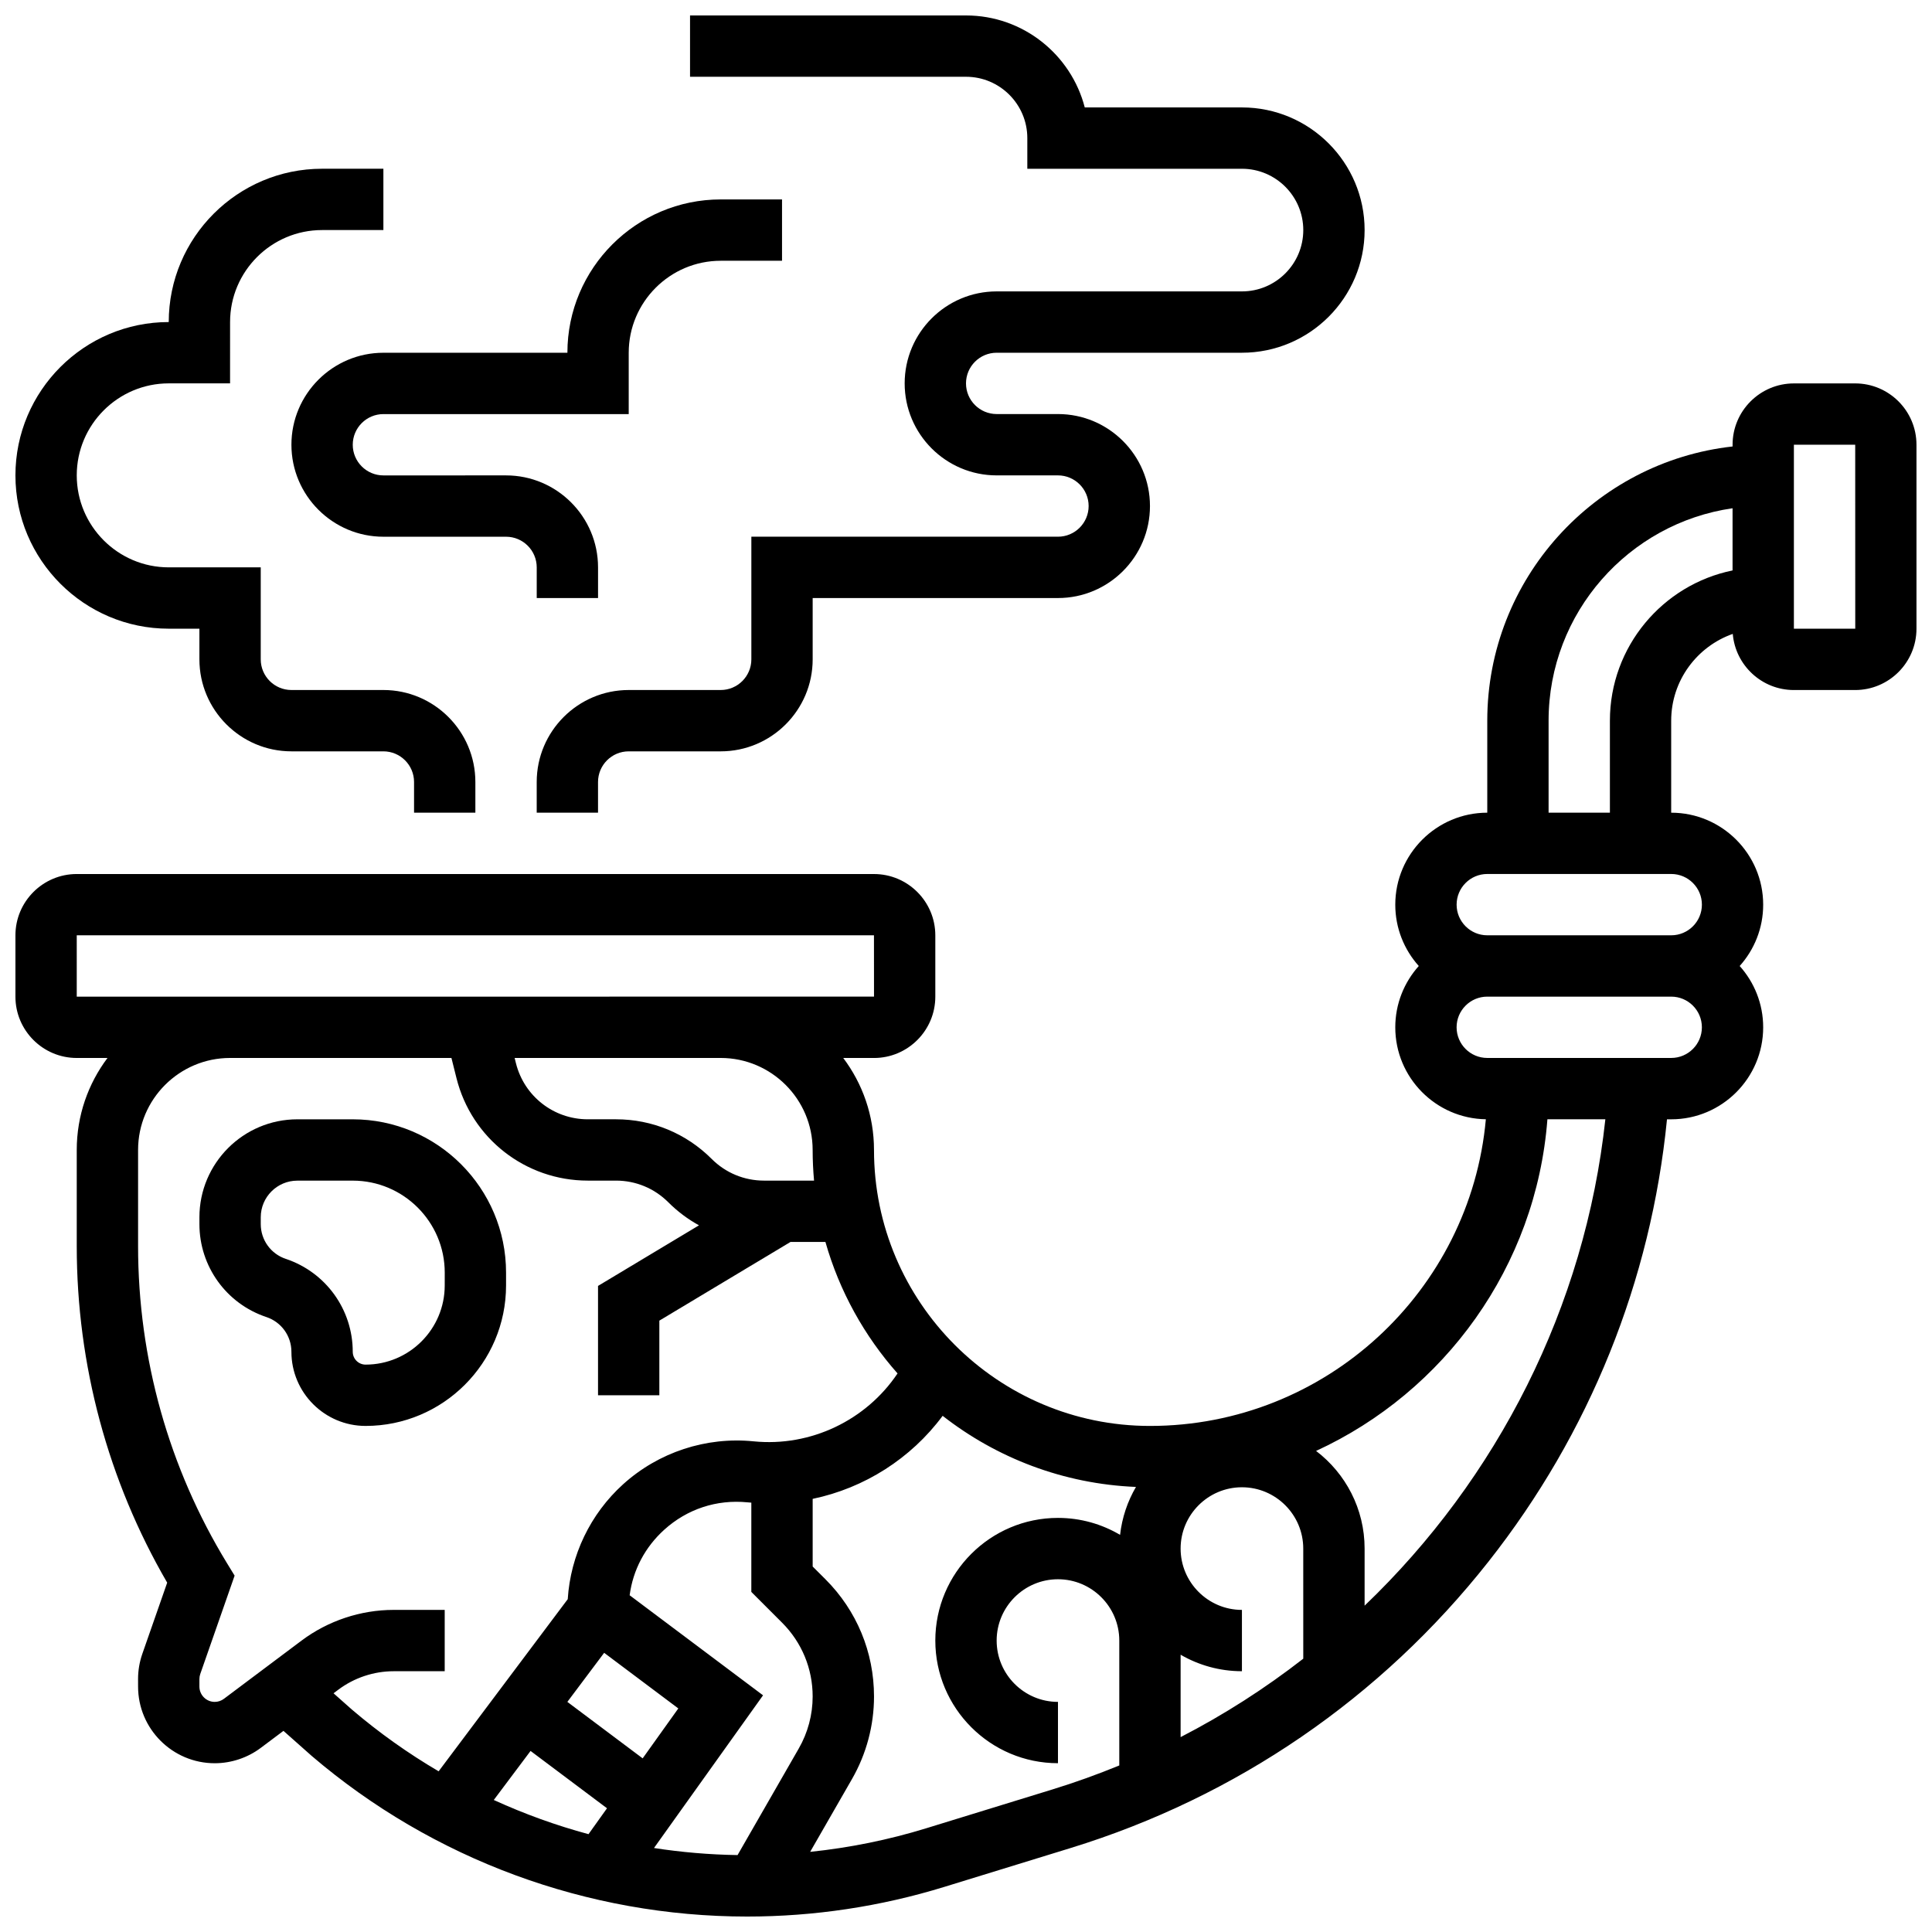
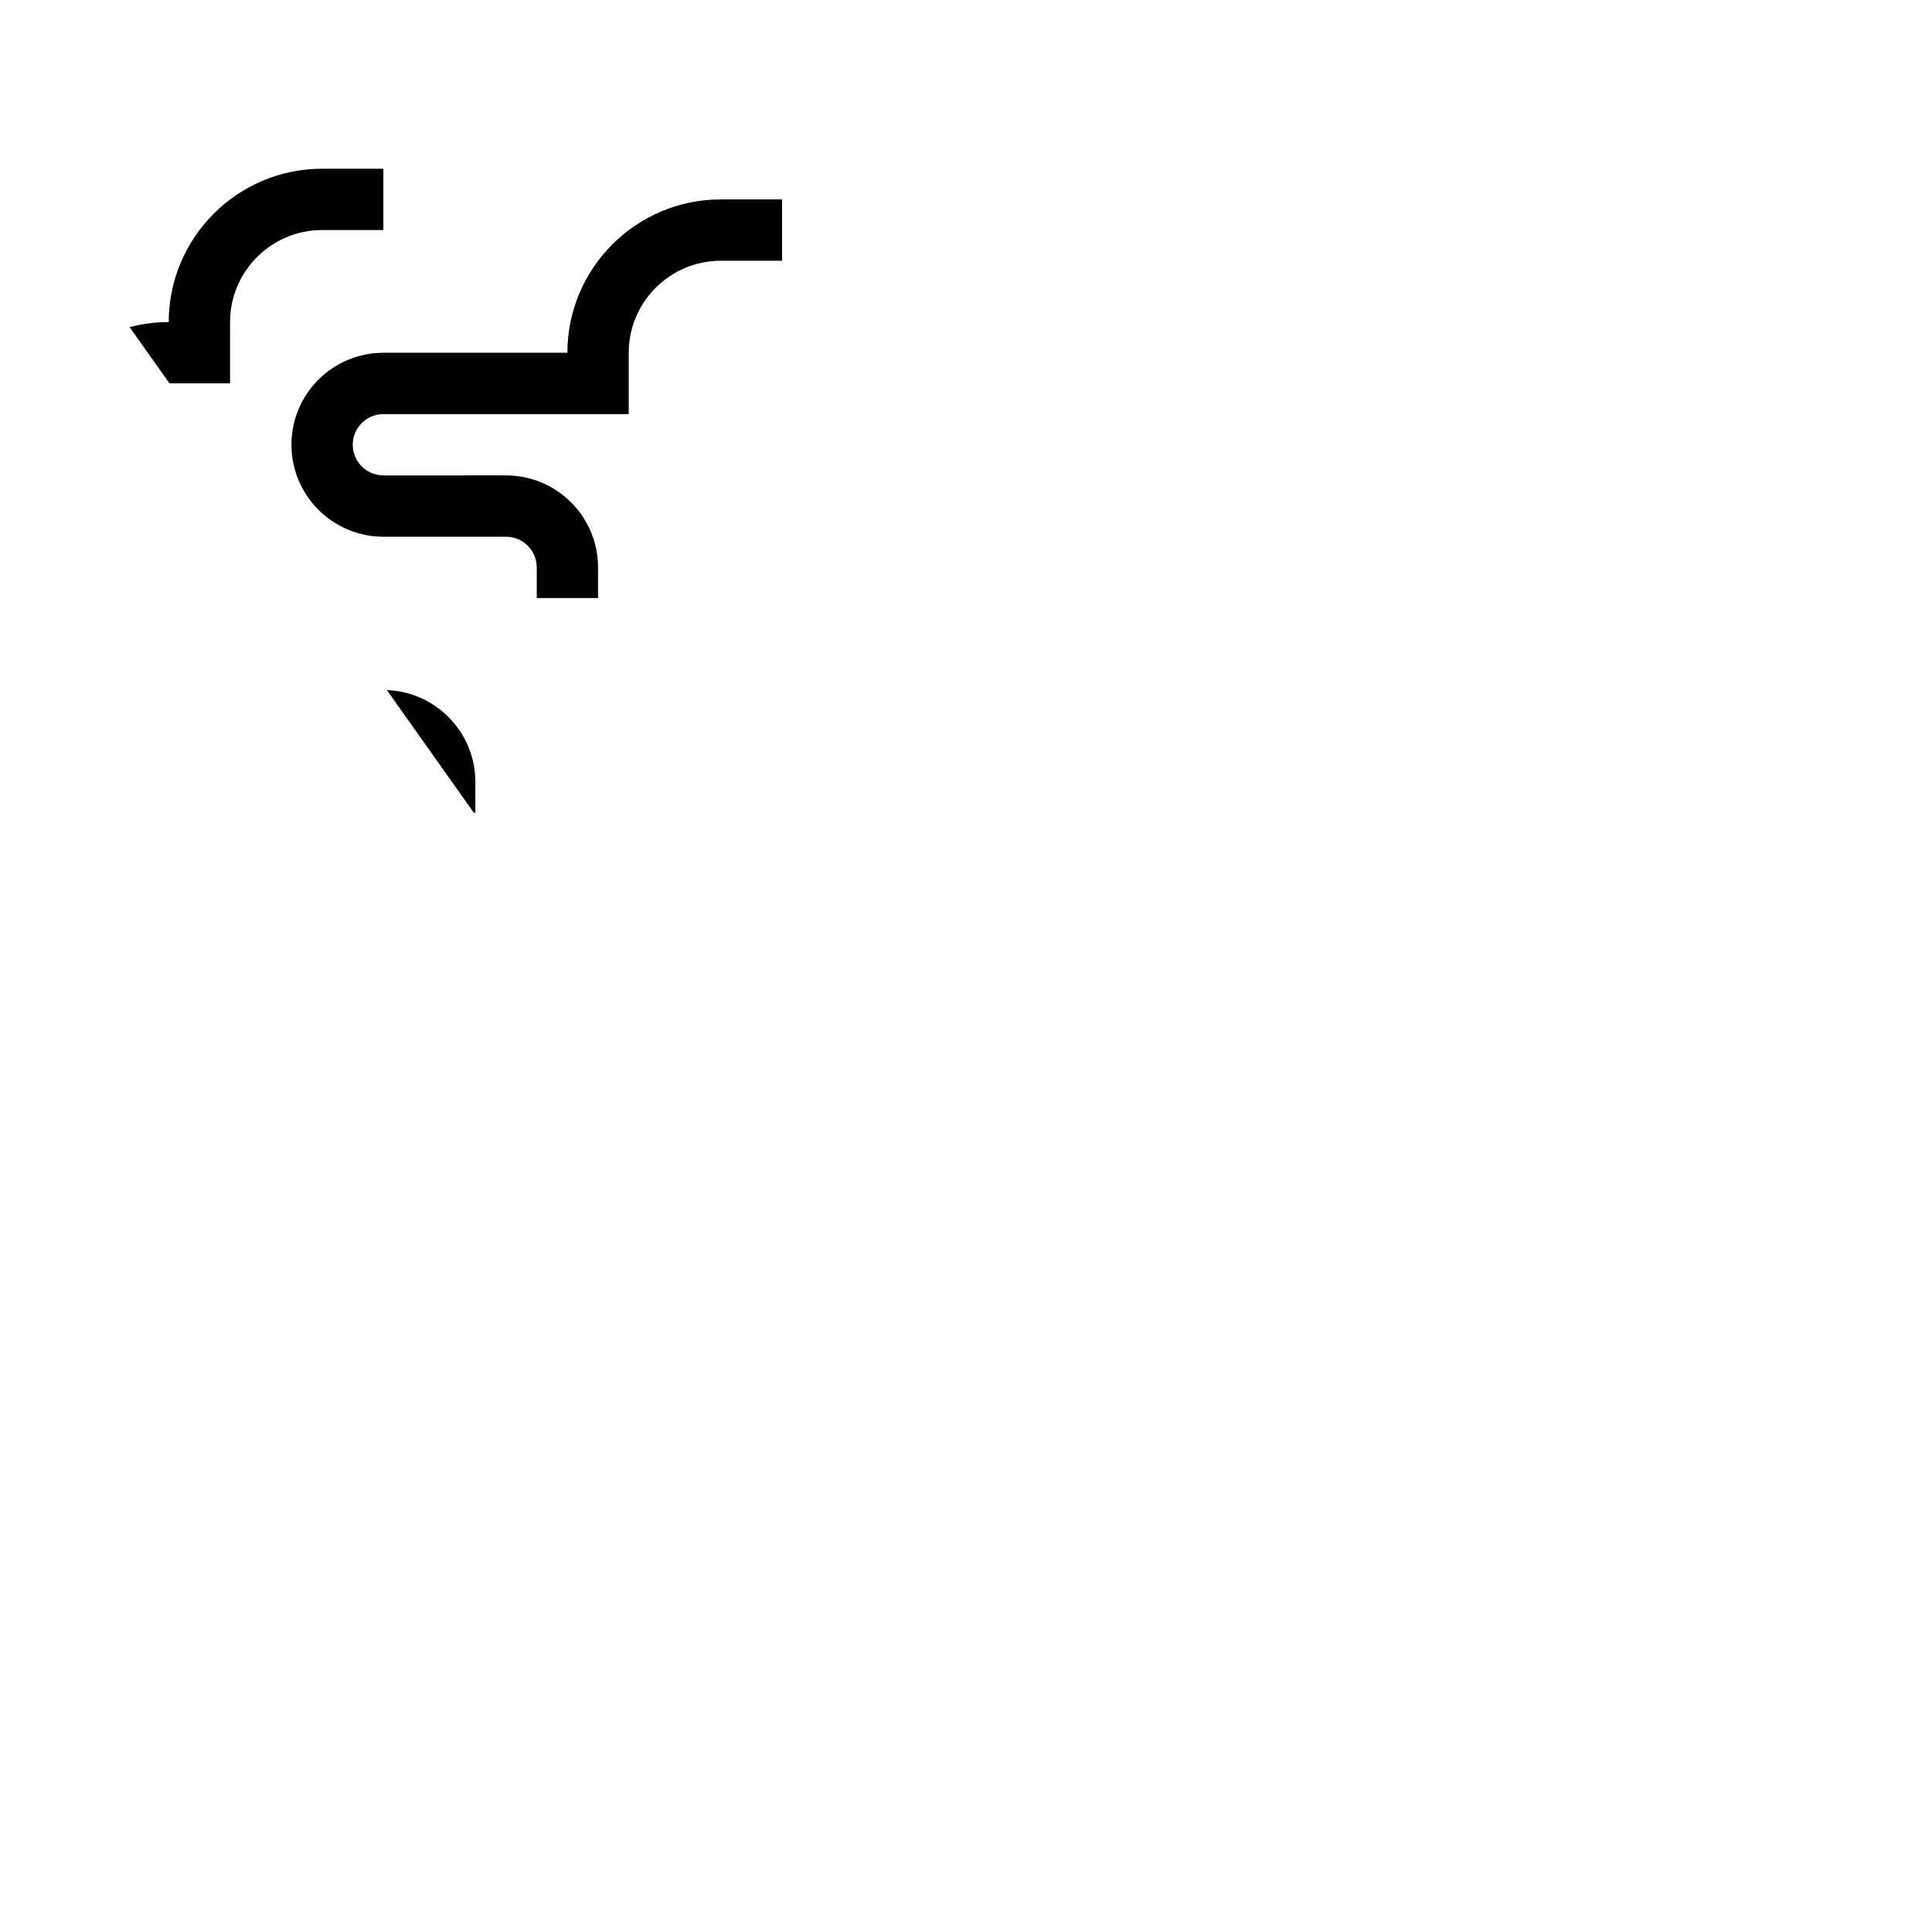
<svg xmlns="http://www.w3.org/2000/svg" width="800px" height="800px" version="1.1" viewBox="144 144 512 512">
  <defs>
    <clipPath id="c">
-       <path d="m148.09 245h503.81v406.9h-503.81z" />
-     </clipPath>
+       </clipPath>
    <clipPath id="b">
-       <path d="m286 148.09h220v211.91h-220z" />
-     </clipPath>
+       </clipPath>
    <clipPath id="a">
-       <path d="m148.09 188h121.91v172h-121.91z" />
+       <path d="m148.09 188h121.91v172z" />
    </clipPath>
  </defs>
  <g clip-path="url(#c)">
-     <path d="m635.65 245.61h-16.25c-8.961 0-16.25 7.293-16.25 16.25v0.461c-36.516 4.059-65.008 35.094-65.008 72.672v24.379c-13.441 0-24.379 10.938-24.379 24.379 0 6.238 2.359 11.934 6.227 16.25-3.867 4.316-6.227 10.012-6.227 16.25 0 13.316 10.734 24.168 24.004 24.367-4.117 45.504-42.465 81.273-89.016 81.273-40.324 0-73.133-32.809-73.133-73.133 0-9.141-3.035-17.582-8.148-24.379h8.148c8.961 0 16.25-7.293 16.25-16.25v-16.25c0-8.961-7.293-16.25-16.25-16.25l-211.28-0.004c-8.961 0-16.25 7.293-16.25 16.25v16.25c0 8.961 7.293 16.25 16.25 16.25h8.148c-5.113 6.801-8.148 15.242-8.148 24.383v25.492c0 31.43 8.277 62.176 23.969 89.172l-6.582 18.844c-0.754 2.16-1.137 4.414-1.137 6.699l0.004 1.996c0 11.203 9.113 20.316 20.316 20.316 4.367 0 8.699-1.445 12.188-4.062l6.023-4.516 7.367 6.535 0.109 0.098c32.109 27.453 73.094 42.574 115.4 42.574 17.727 0 35.305-2.644 52.246-7.856l33.465-10.297c43.988-13.535 82.293-39.789 110.77-75.922 26.789-33.984 43.051-74.363 47.293-117.2h1.113c13.441 0 24.379-10.938 24.379-24.379 0-6.238-2.359-11.934-6.227-16.25 3.867-4.316 6.227-10.012 6.227-16.25 0-13.441-10.938-24.379-24.379-24.379v-24.379c0-10.617 6.828-19.668 16.32-23.004 0.703 8.316 7.688 14.875 16.184 14.875h16.25c8.961 0 16.25-7.293 16.25-16.25v-48.754c0.004-8.965-7.285-16.254-16.246-16.254zm-146.27 337.96c-10.113 7.871-20.984 14.844-32.504 20.785v-21.836c4.785 2.773 10.336 4.371 16.25 4.371v-16.25c-8.961 0-16.25-7.293-16.25-16.25 0-8.961 7.293-16.25 16.25-16.25 8.961 0 16.25 7.293 16.25 16.25zm-130.02-134.82c0 2.738 0.133 5.449 0.371 8.125h-13.258c-5.238 0-10.168-2.039-13.871-5.746-6.773-6.773-15.781-10.504-25.363-10.504h-7.477c-9.02 0-16.844-6.109-19.031-14.859l-0.348-1.391 54.602-0.004c13.441 0 24.375 10.938 24.375 24.379zm-195.02-56.883h211.27l0.012 16.25h-0.012-40.629l-130.01 0.004h-40.633zm68.051 200.87 1.293-0.969c4.191-3.144 9.387-4.875 14.625-4.875l13.543-0.004v-16.25h-13.543c-8.734 0-17.391 2.887-24.379 8.125l-20.59 15.438c-0.691 0.527-1.559 0.816-2.43 0.816-2.242 0-4.062-1.82-4.062-4.062v-1.996c0-0.457 0.078-0.906 0.227-1.34l9.102-26.059-2.008-3.281c-15.422-25.242-23.574-54.301-23.574-84.039v-25.492c0-13.441 10.938-24.379 24.379-24.379h58.664l1.332 5.332c3.996 16 18.309 27.172 34.797 27.172h7.477c5.238 0 10.168 2.039 13.871 5.746 2.441 2.441 5.18 4.484 8.125 6.102l-26.754 16.059v28.977h16.25v-19.777l34.758-20.852h9.254c3.711 13.074 10.336 24.934 19.113 34.844-8.312 12.402-23.012 19.508-38.141 17.996-12.598-1.266-25.207 2.891-34.594 11.383-8.68 7.856-13.93 18.824-14.668 30.445l-34.215 45.617c-8.098-4.758-15.812-10.234-23.027-16.398zm107.07 42.879c-7.449-0.117-14.852-0.746-22.148-1.875l28.902-40.465-35.352-26.516c0.883-6.68 4.062-12.746 9.168-17.363 6.078-5.5 13.914-8.074 22.07-7.262 0.336 0.035 0.672 0.055 1.008 0.082v23.66l8.148 8.148c5.227 5.227 8.105 12.172 8.105 19.562 0 4.832-1.273 9.598-3.68 13.785zm-35.352-53.602 19.652 14.738-9.449 13.23-19.957-14.965zm-19.504 26.004 20.258 15.191-4.902 6.863c-8.605-2.32-17-5.356-25.102-9.059zm138.33 10.191-33.465 10.297c-10.051 3.094-20.352 5.172-30.77 6.254l11.082-19.289c3.82-6.648 5.84-14.215 5.84-21.883 0-11.73-4.57-22.762-12.863-31.055l-3.394-3.387v-17.93c13.691-2.856 26.039-10.68 34.445-22.008 14.258 11.145 31.969 18.055 51.234 18.844-2.227 3.812-3.699 8.113-4.211 12.703-4.832-2.852-10.457-4.496-16.461-4.496-17.922 0-32.504 14.582-32.504 32.504s14.582 32.504 32.504 32.504v-16.25c-8.961 0-16.25-7.293-16.25-16.25 0-8.961 7.293-16.25 16.25-16.25 8.961 0 16.25 7.293 16.25 16.25v33.098c-5.762 2.363-11.66 4.492-17.688 6.344zm82.699-48.691v-15.133c0-10.547-5.051-19.93-12.859-25.875 33.996-15.648 58.32-48.828 61.305-87.891h15.355c-5.371 49.762-28.648 95.262-63.801 128.9zm81.258-145.15h-48.754c-4.481 0-8.125-3.644-8.125-8.125s3.644-8.125 8.125-8.125h48.754c4.481 0 8.125 3.644 8.125 8.125 0.004 4.481-3.644 8.125-8.125 8.125zm8.129-40.629c0 4.481-3.644 8.125-8.125 8.125h-48.754c-4.481 0-8.125-3.644-8.125-8.125 0-4.481 3.644-8.125 8.125-8.125h48.754c4.477 0 8.125 3.644 8.125 8.125zm-24.379-48.754v24.379h-16.25v-24.379c0-28.605 21.227-52.336 48.754-56.293v16.48c-18.523 3.773-32.504 20.191-32.504 39.812zm65.008-24.379h-16.25v-48.754h16.25l0.012 48.754h-0.012z" />
-   </g>
-   <path d="m278.11 484.66v-3.402c0-22.402-18.227-40.629-40.629-40.629h-14.68c-14.309 0-25.953 11.641-25.953 25.953v1.828c0 11.188 7.133 21.082 17.746 24.621 3.969 1.324 6.633 5.019 6.633 9.203 0 10.836 8.82 19.652 19.656 19.652 20.527 0 37.227-16.699 37.227-37.227zm-16.254 0c0 11.566-9.406 20.977-20.973 20.977-1.879 0-3.402-1.527-3.402-3.402 0-11.188-7.133-21.082-17.746-24.621-3.969-1.324-6.633-5.019-6.633-9.203v-1.828c0-5.348 4.352-9.699 9.699-9.699l14.68-0.004c13.441 0 24.379 10.938 24.379 24.379z" />
+     </g>
  <g clip-path="url(#b)">
    <path d="m416.25 180.6v8.125h56.883c8.961 0 16.25 7.293 16.25 16.25 0 8.961-7.293 16.25-16.25 16.25h-65.008c-13.441 0-24.379 10.938-24.379 24.379 0 13.441 10.938 24.379 24.379 24.379h16.25c4.481 0 8.125 3.644 8.125 8.125s-3.644 8.125-8.125 8.125h-81.258v32.504c0 4.481-3.644 8.125-8.125 8.125h-24.379c-13.441 0-24.379 10.938-24.379 24.379v8.125h16.25v-8.125c0-4.481 3.644-8.125 8.125-8.125h24.379c13.441 0 24.379-10.938 24.379-24.379v-16.25h65.008c13.441 0 24.379-10.938 24.379-24.379 0-13.441-10.938-24.379-24.379-24.379h-16.25c-4.481 0-8.125-3.644-8.125-8.125 0-4.481 3.644-8.125 8.125-8.125h65.008c17.922 0 32.504-14.582 32.504-32.504s-14.582-32.504-32.504-32.504h-41.66c-3.617-14-16.355-24.375-31.473-24.375h-73.133v16.25h73.133c8.961 0 16.25 7.293 16.25 16.254z" />
  </g>
  <g clip-path="url(#a)">
    <path d="m188.72 310.61h8.125v8.125c0 13.441 10.938 24.379 24.379 24.379h24.379c4.481 0 8.125 3.644 8.125 8.125v8.125h16.25v-8.125c0-13.441-10.938-24.379-24.379-24.379h-24.375c-4.481 0-8.125-3.644-8.125-8.125v-24.379h-24.379c-13.441 0-24.379-10.938-24.379-24.379 0-13.441 10.938-24.379 24.379-24.379h16.25l0.004-16.25c0-13.441 10.938-24.379 24.379-24.379h16.25v-16.25h-16.254c-22.402 0-40.629 18.227-40.629 40.629-22.402 0-40.629 18.227-40.629 40.633 0 22.402 18.227 40.629 40.629 40.629z" />
  </g>
  <path d="m221.23 261.86c0 13.441 10.938 24.379 24.379 24.379h32.504c4.481 0 8.125 3.644 8.125 8.125v8.125h16.25v-8.125c0-13.441-10.938-24.379-24.379-24.379l-32.5 0.004c-4.481 0-8.125-3.644-8.125-8.125s3.644-8.125 8.125-8.125h65.008v-16.254c0-13.441 10.938-24.379 24.379-24.379h16.25v-16.254h-16.25c-22.402 0-40.629 18.227-40.629 40.629l-48.758 0.004c-13.441 0-24.379 10.934-24.379 24.375z" />
</svg>